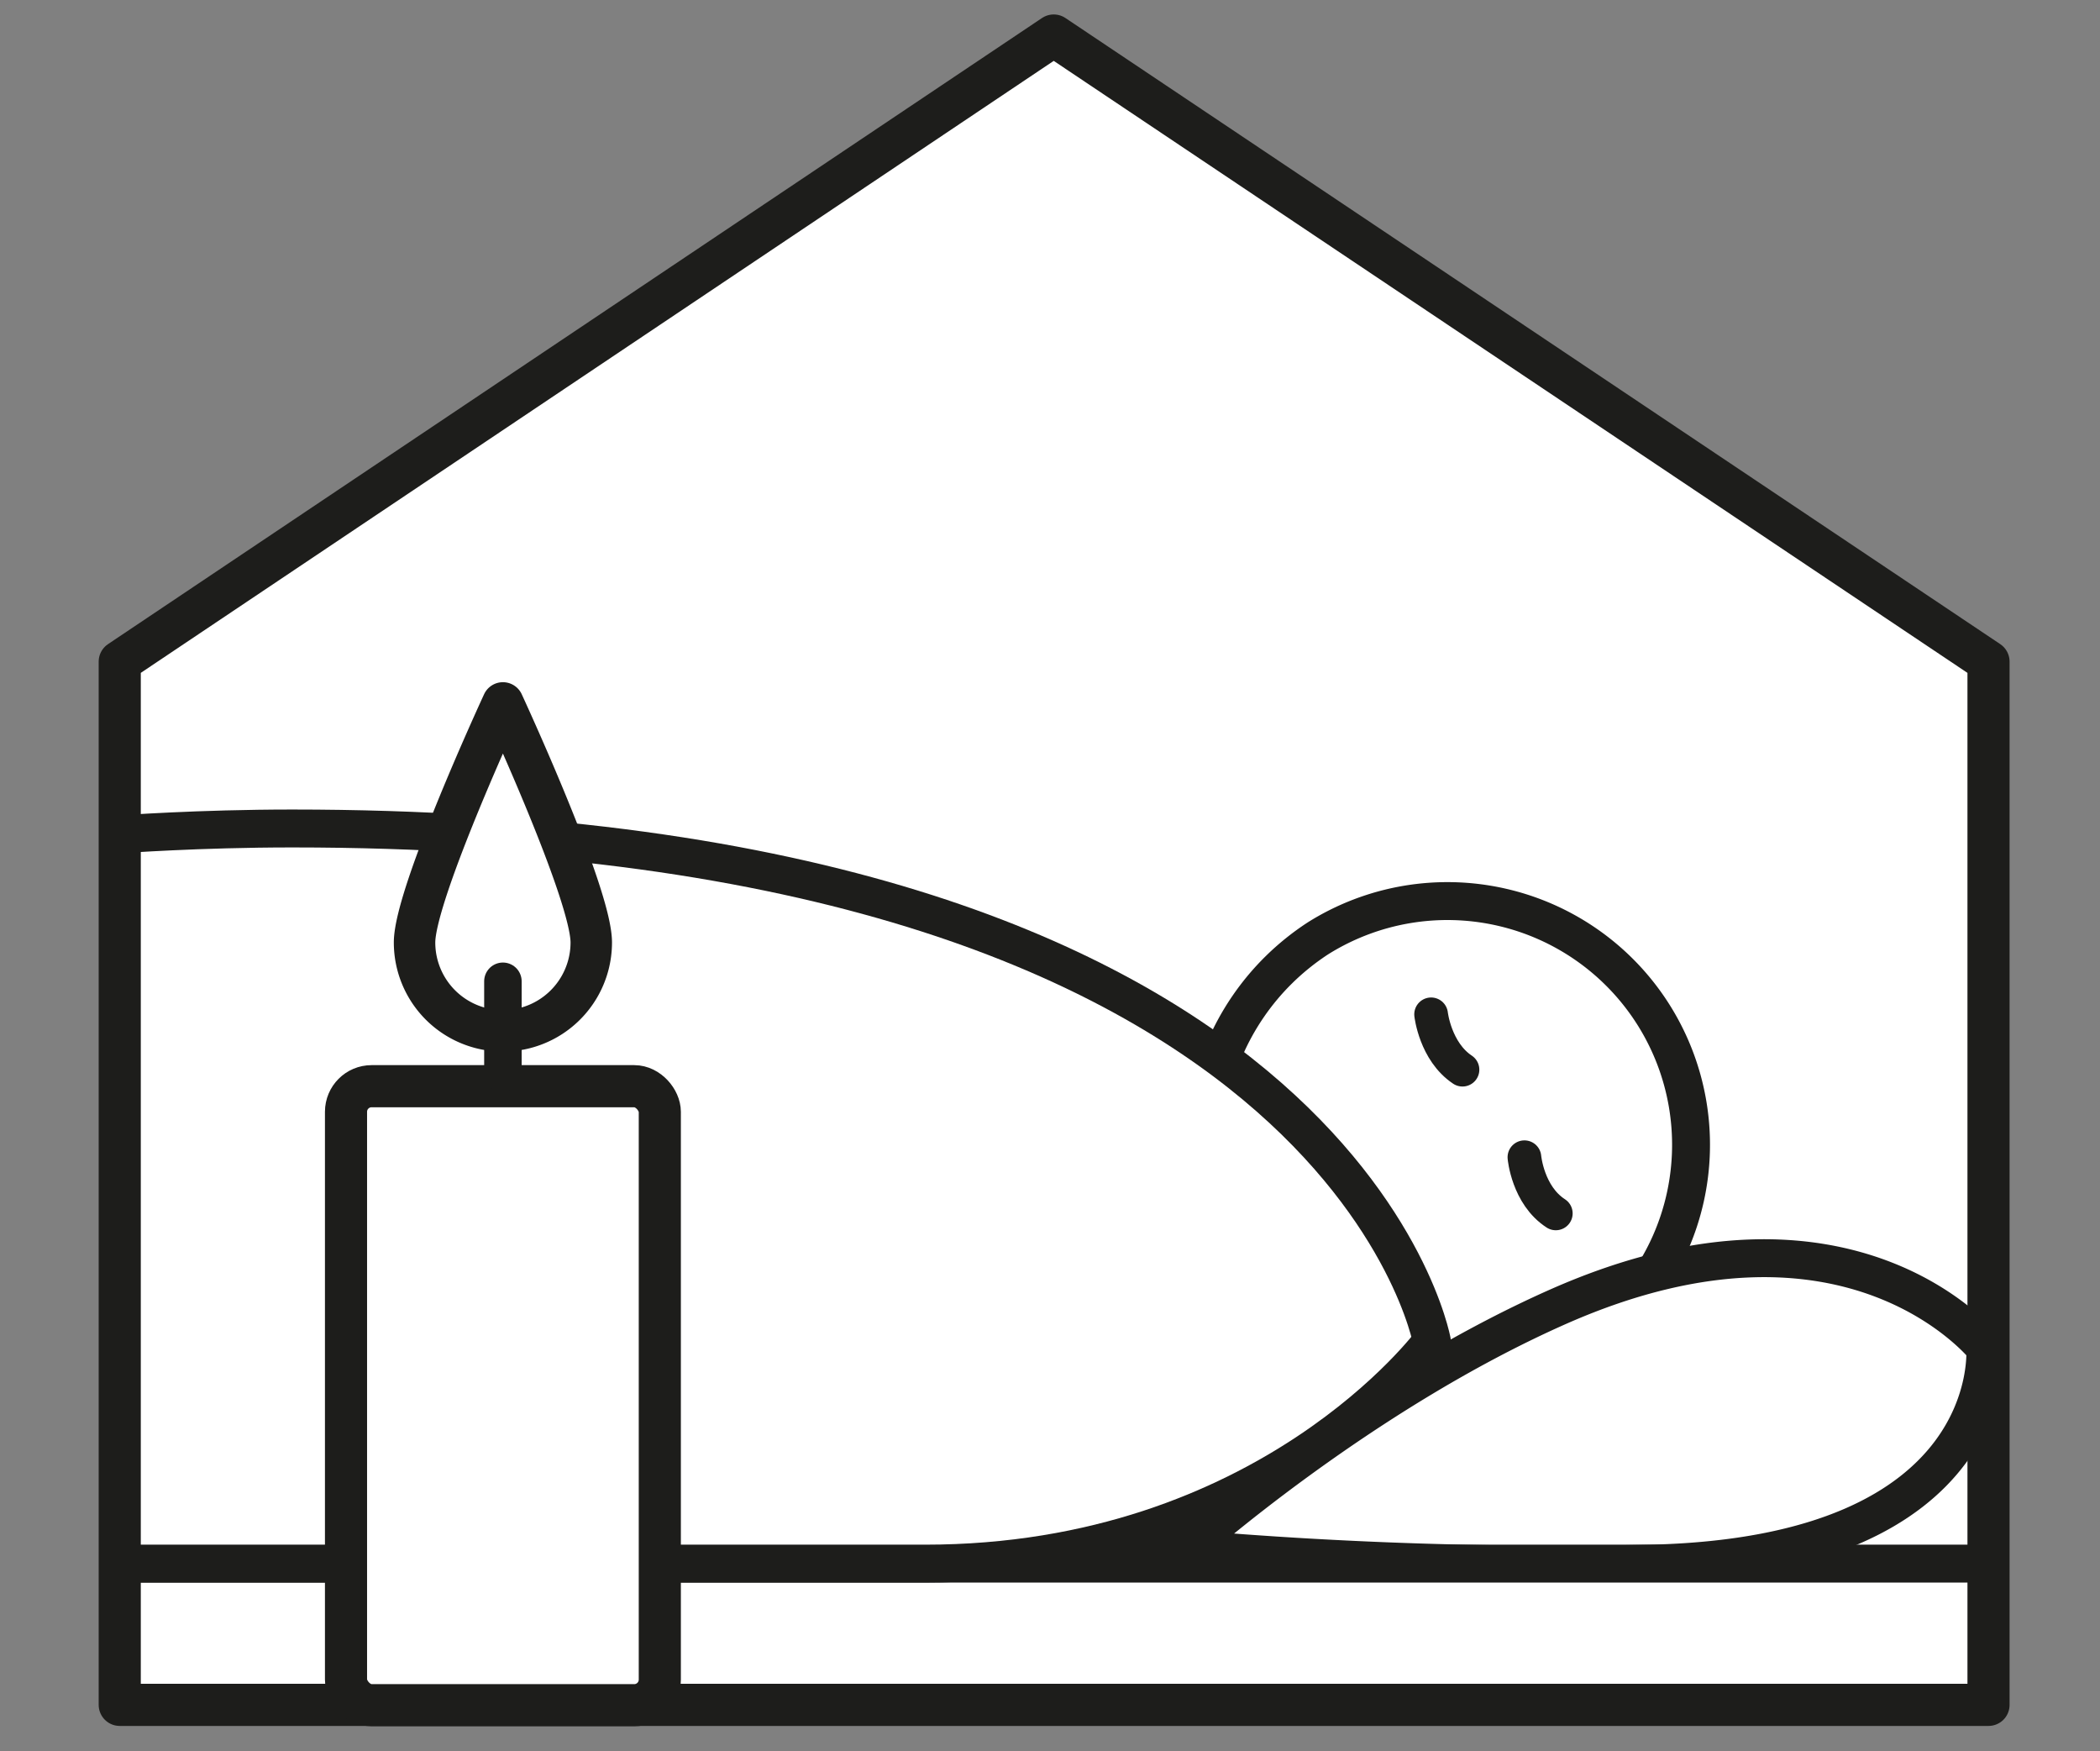
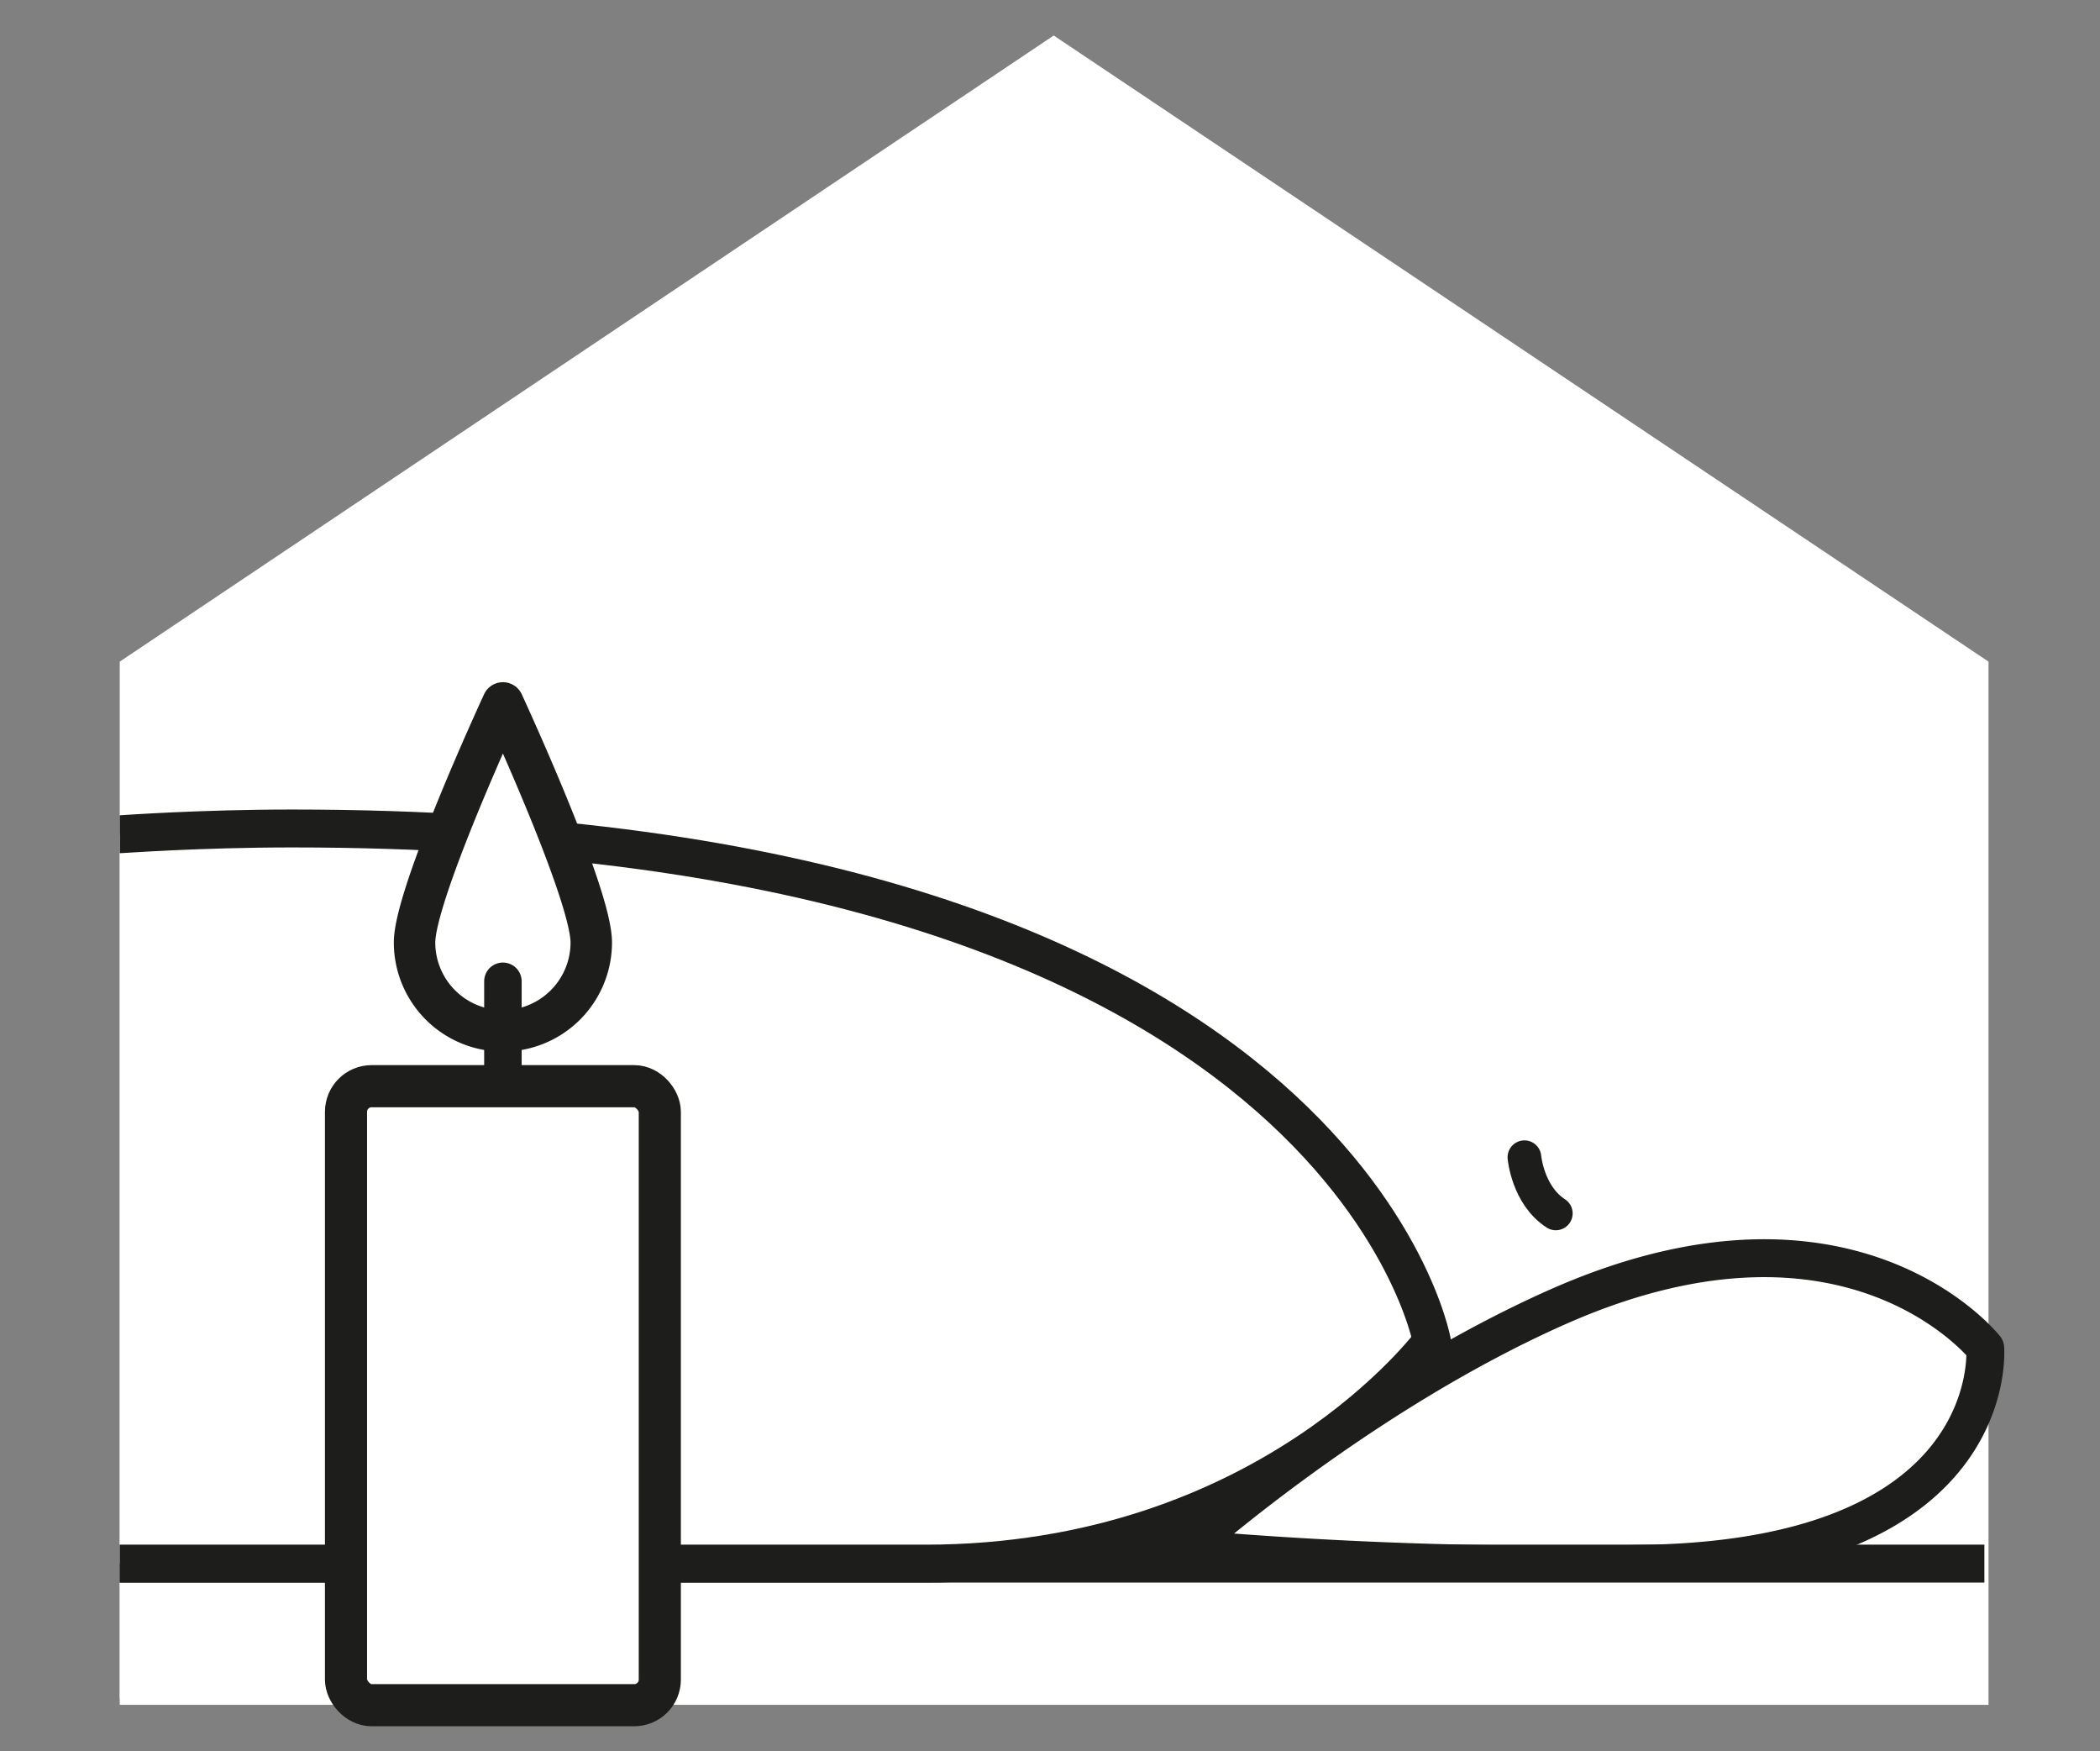
<svg xmlns="http://www.w3.org/2000/svg" viewBox="0 0 254.3 212">
  <rect x="0" y="0" width="254.3" height="212" fill="#808080" stroke="none" />
  <defs>
    <style>.cls-1,.cls-10,.cls-13,.cls-14,.cls-4,.cls-5,.cls-9{fill:none;}.cls-11,.cls-12,.cls-2,.cls-3,.cls-7,.cls-8{fill:#fff;}.cls-10,.cls-11,.cls-2,.cls-3,.cls-4,.cls-5,.cls-6{fill-rule:evenodd;}.cls-10,.cls-11,.cls-12,.cls-13,.cls-3,.cls-4,.cls-5,.cls-8,.cls-9{stroke:#1d1d1b;}.cls-11,.cls-12,.cls-13,.cls-3,.cls-4,.cls-5{stroke-linecap:round;}.cls-10,.cls-11,.cls-12,.cls-13,.cls-14,.cls-3,.cls-4,.cls-5,.cls-8,.cls-9{stroke-linejoin:round;}.cls-3,.cls-8,.cls-9{stroke-width:4.59px;}.cls-4{stroke-width:4.08px;}.cls-5{stroke-width:2.55px;}.cls-6{fill:#1d1d1b;}.cls-10,.cls-12{stroke-width:5.1px;}.cls-11{stroke-width:5.02px;}.cls-13{stroke-width:4.54px;}.cls-14{stroke:#fff;stroke-width:6.24px;}</style>
  </defs>
  <g id="Vordergrund">
    <rect class="cls-1" width="254.3" height="212.03" />
    <polygon class="cls-2" points="14.5 80.1 127.6 4.3 240.8 80.1 240.8 206.4 14.5 206.4 14.5 80.1" />
-     <path class="cls-3" d="M159.6,113.6a29.5,29.5,0,1,1-9.1,41C141.7,141,145.8,122.6,159.6,113.6Z" />
-     <path class="cls-4" d="M173.3,122.8s.5,4.5,3.8,6.7" />
    <path class="cls-4" d="M184.6,140.1s.4,4.6,3.8,6.8" />
    <path class="cls-5" d="M162.1,143.4s1.3,6.1,6.3,8.5" />
-     <path class="cls-3" d="M188.9,158.1c35.3-15.5,51.5,5.1,51.5,5.1s2.1,25.1-40.5,26.1a525.4,525.4,0,0,1-56.2-1.8S164.6,168.8,188.9,158.1Z" />
+     <path class="cls-3" d="M188.9,158.1c35.3-15.5,51.5,5.1,51.5,5.1s2.1,25.1-40.5,26.1a525.4,525.4,0,0,1-56.2-1.8S164.6,168.8,188.9,158.1" />
    <polygon class="cls-6" points="145.1 184.5 134.5 188.1 145.1 188.5 145.1 184.5" />
    <rect class="cls-7" x="14.5" y="189.3" width="225.8" height="16.3" />
    <line class="cls-8" x1="14.5" y1="189.3" x2="240.3" y2="189.3" />
    <path class="cls-7" d="M25.3,189.3H14.5V101c6.6-.4,13.6-.7,20.9-.7,126.8,0,138,62.1,138,62.1s-19.8,26.9-61.4,26.9Z" />
    <path class="cls-9" d="M14.5,101c.3,0,9.5-.7,20.9-.7,126.8,0,138,62.1,138,62.1s-19.8,26.9-61.4,26.9H14.5" />
-     <polygon class="cls-10" points="14.5 80.1 127.6 4.3 240.8 80.1 240.8 206.4 14.5 206.4 14.5 80.1" />
    <path class="cls-11" d="M50.2,114.1c0-5.9,10.7-29,10.7-29s10.7,23.1,10.7,29a10.7,10.7,0,0,1-21.4,0Z" />
    <rect class="cls-12" x="41.9" y="131.5" width="38" height="74.94" rx="3.1" />
    <line class="cls-13" x1="60.9" y1="129.9" x2="60.9" y2="118.8" />
    <line class="cls-14" x1="51.6" y1="134.3" x2="51.6" y2="203.2" />
  </g>
</svg>